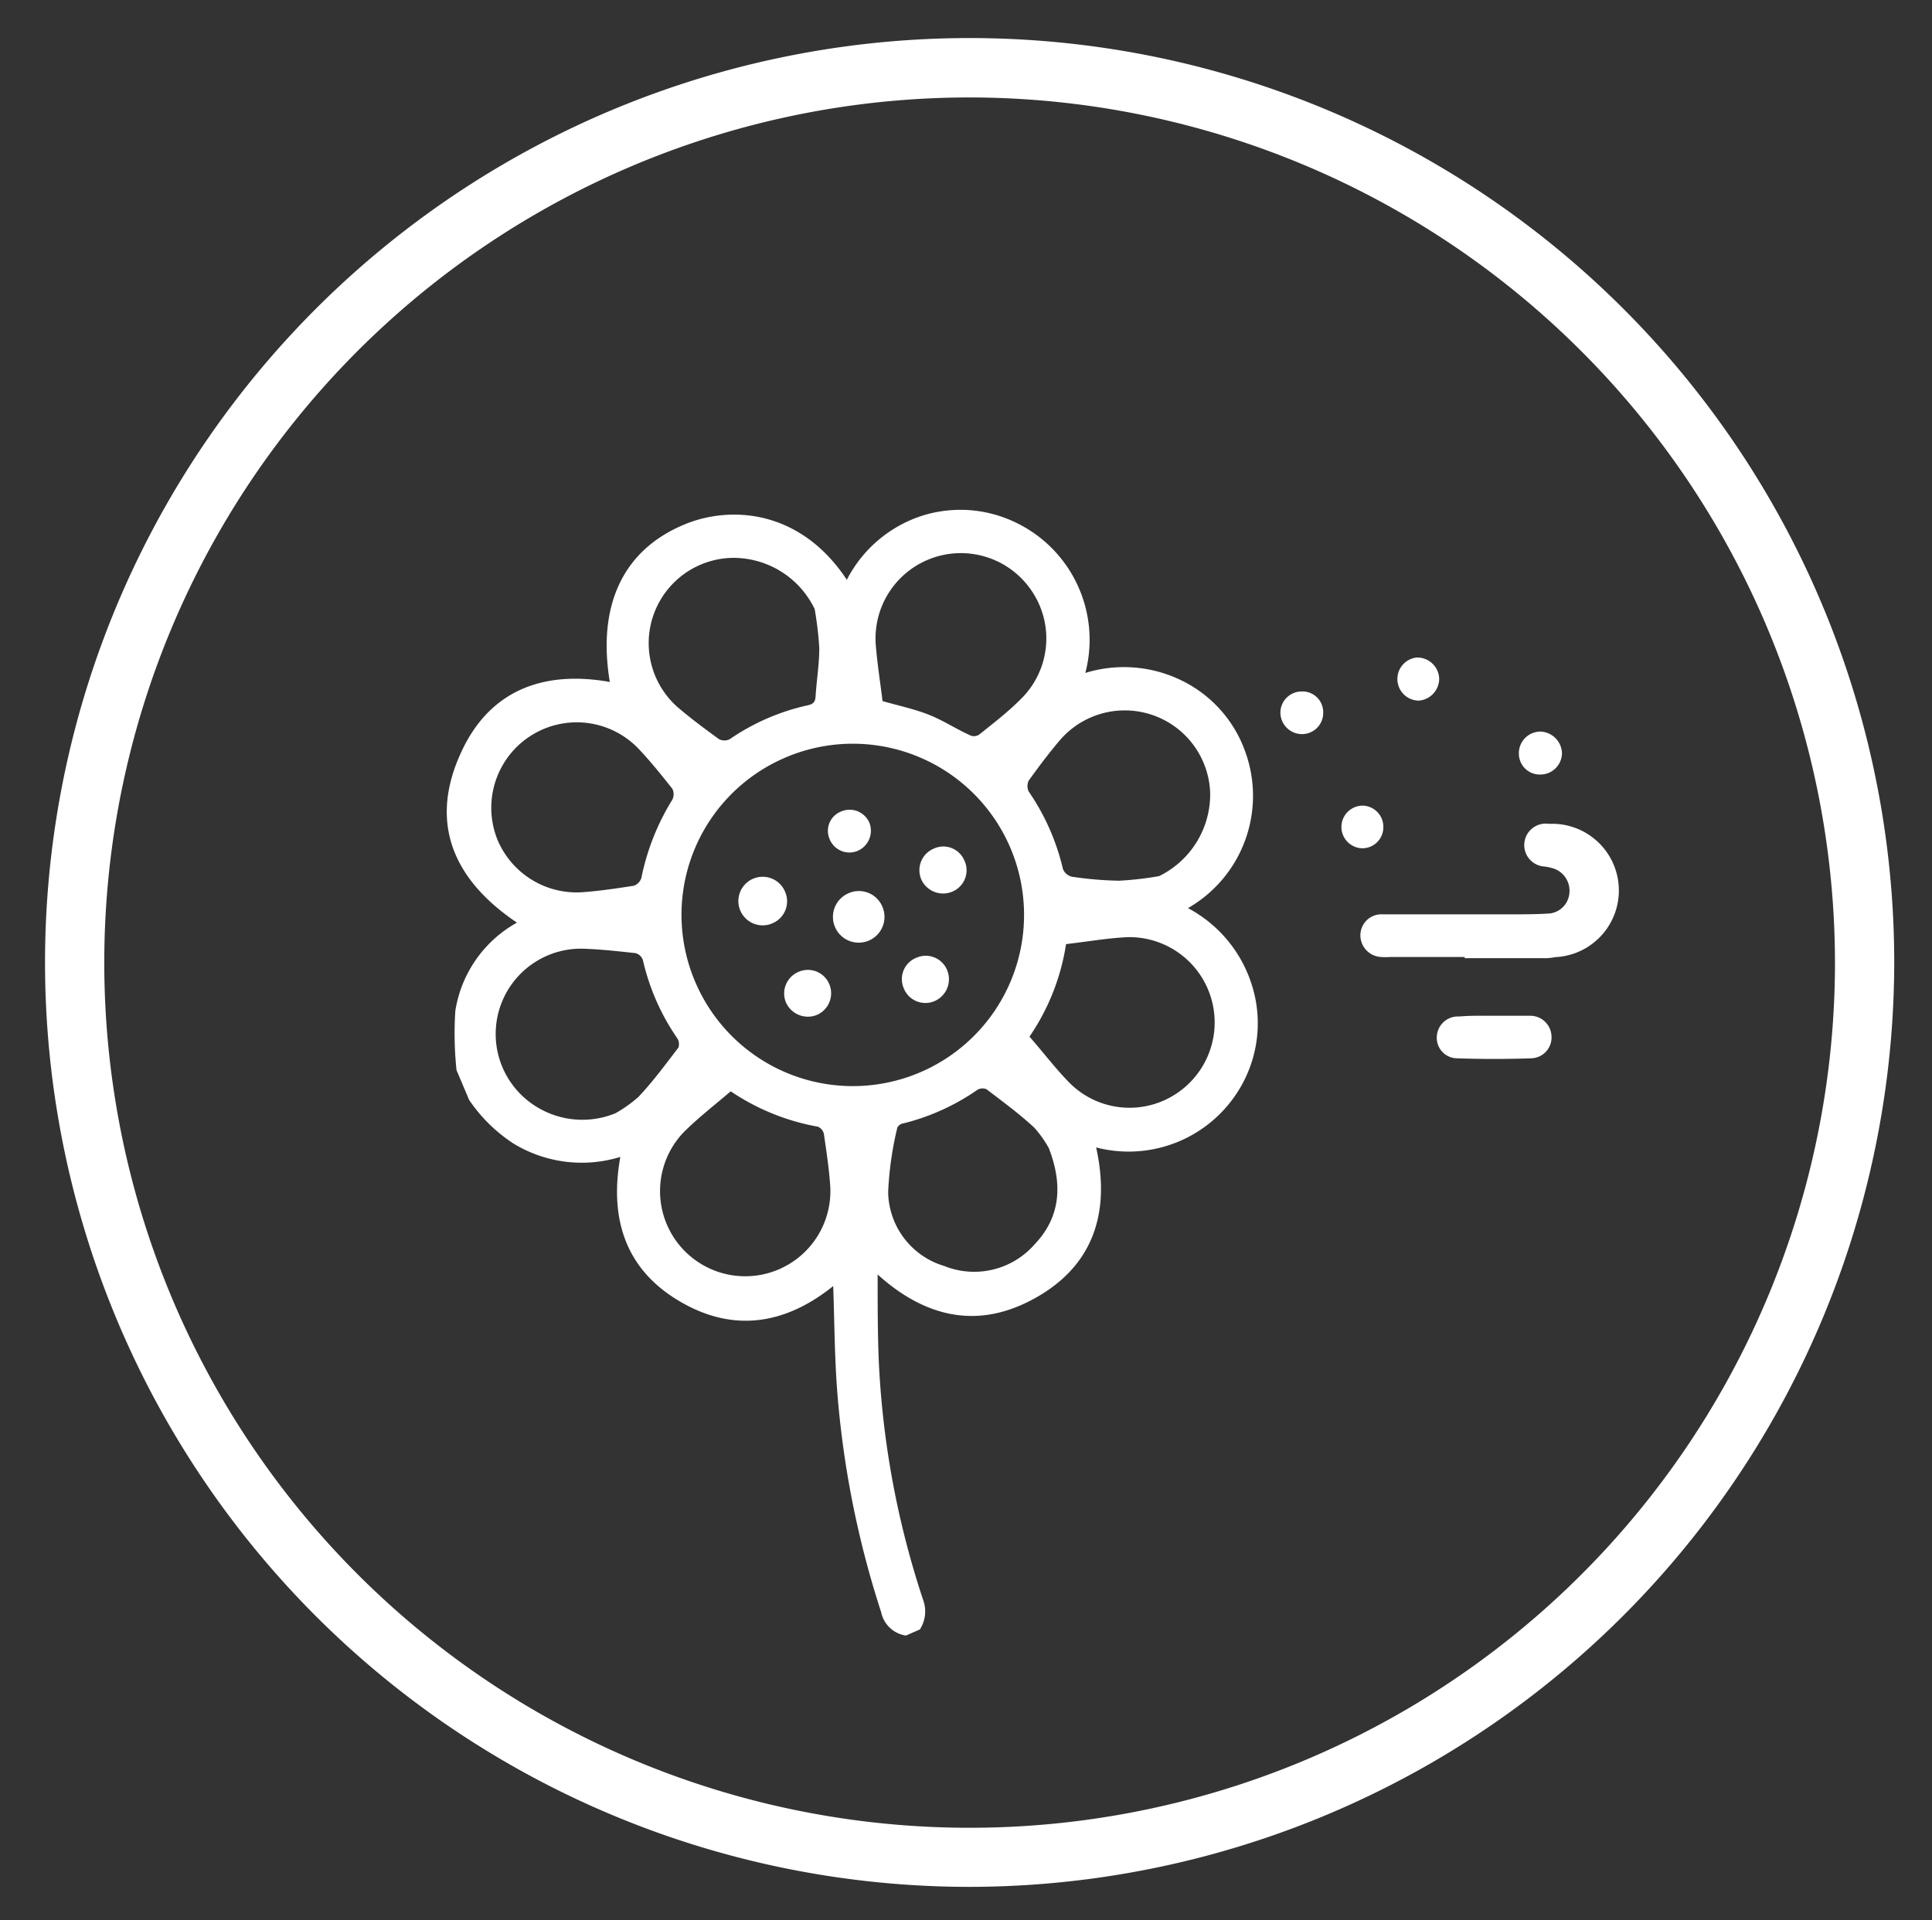
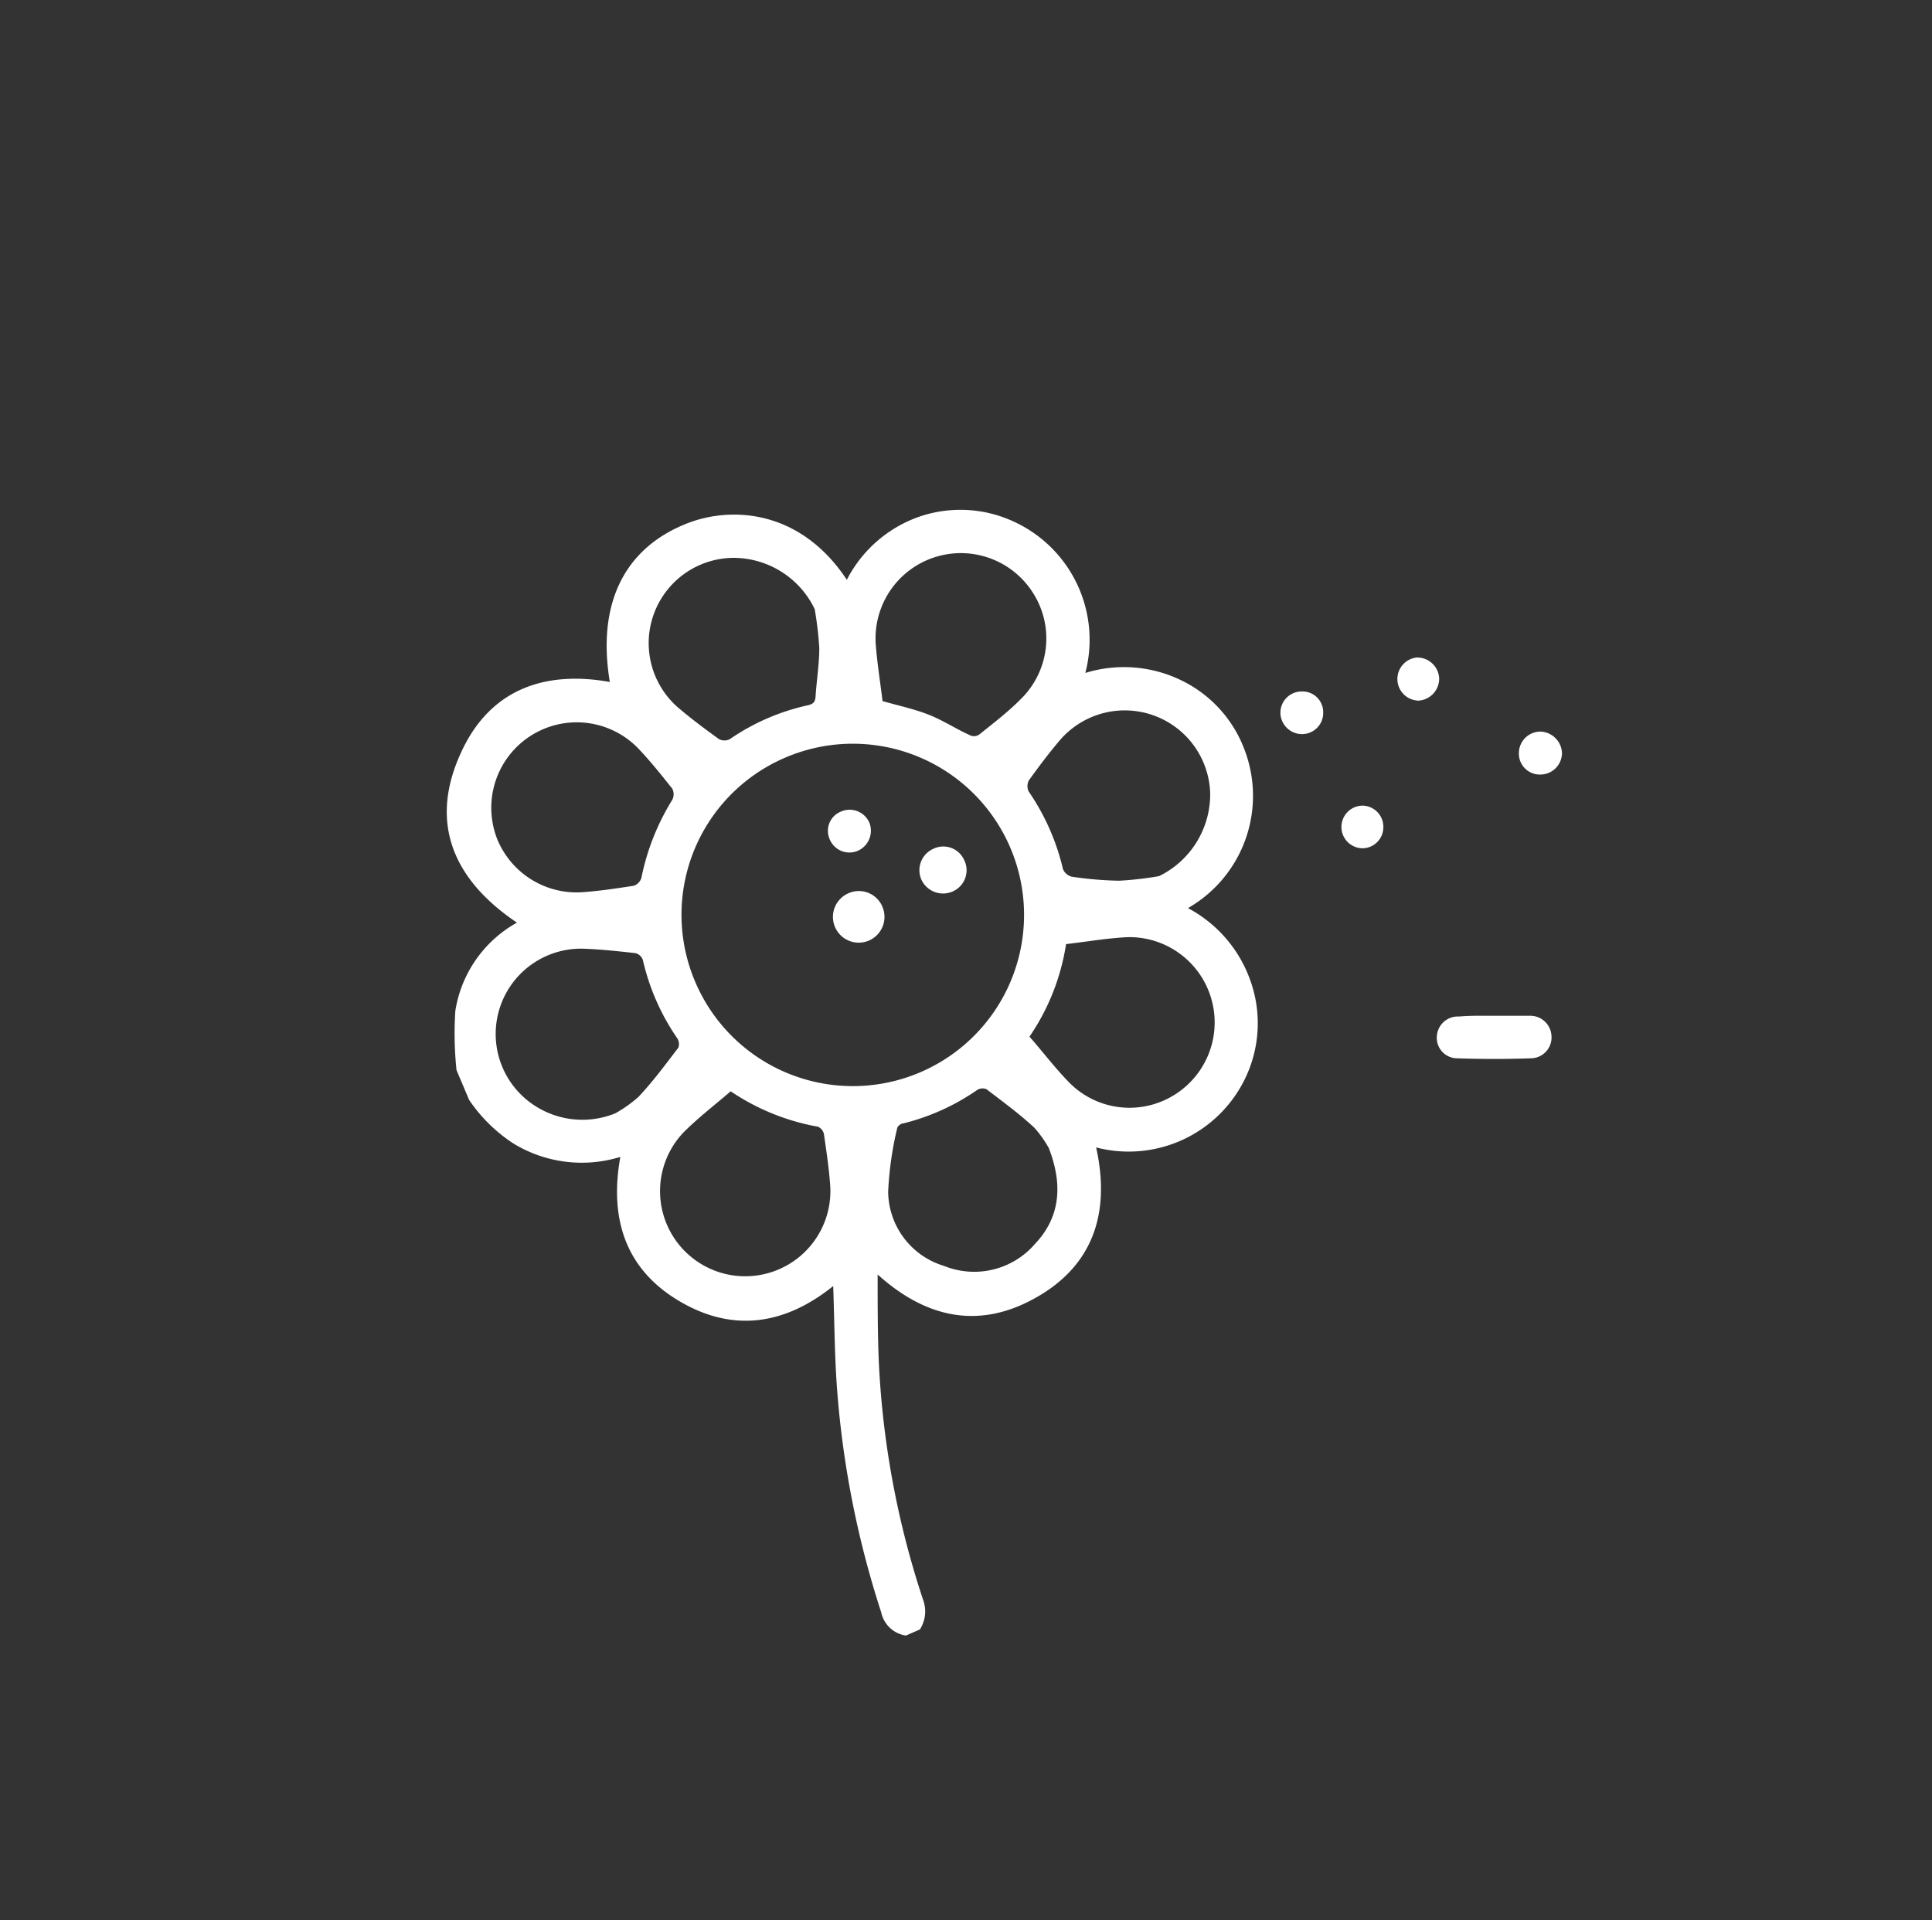
<svg xmlns="http://www.w3.org/2000/svg" id="Layer_1" data-name="Layer 1" viewBox="0 0 130.43 129.65">
  <rect x="0" y="0" width="130.43" height="129.65" fill="#333333" stroke="none" />
  <defs>
    <style>.cls-1{fill:#fff;}</style>
  </defs>
-   <path class="cls-1" d="M65.46,127.41A62.42,62.42,0,1,1,127.88,65,62.49,62.49,0,0,1,65.46,127.41Zm0-120.83A58.42,58.42,0,1,0,123.88,65,58.48,58.48,0,0,0,65.46,6.58Z" />
  <path class="cls-1" d="M30.82,72.26a23.56,23.56,0,0,1-.08-4A8.29,8.29,0,0,1,34.9,62.3c-4.3-2.89-6-6.77-3.73-11.58,1.94-4.16,5.59-5.46,10-4.67-.86-5.17.89-8.9,5-10.62,3.07-1.3,7.83-1.08,11,3.72A8.74,8.74,0,0,1,62,34.91a8.56,8.56,0,0,1,6.46.32,8.78,8.78,0,0,1,4.81,10.21,8.85,8.85,0,0,1,6.44.48,8.51,8.51,0,0,1,4.34,4.79,8.74,8.74,0,0,1-3.85,10.61,8.88,8.88,0,0,1,4.25,5,8.56,8.56,0,0,1-.37,6.46A8.73,8.73,0,0,1,74,77.48c1,4.5-.24,8.16-4.41,10.33-3.68,1.92-7.15,1.13-10.34-1.75,0,2,0,3.84.07,5.69a59.8,59.8,0,0,0,3,16.28,2.25,2.25,0,0,1-.22,2l-.94.41a2,2,0,0,1-1.67-1.57,64.24,64.24,0,0,1-3-15.34c-.15-2.22-.16-4.45-.24-6.69C53.12,89.36,49.68,90,46.11,88c-3.83-2.14-5-5.61-4.23-9.88a8.85,8.85,0,0,1-7.21-.9,10.56,10.56,0,0,1-3-2.95ZM47,66.45a11.56,11.56,0,1,0,5.87-15.23A11.54,11.54,0,0,0,47,66.45Zm-5.43,8.71a9,9,0,0,0,1.53-1.09c1-1.06,1.83-2.2,2.7-3.33a.74.74,0,0,0-.07-.62,15.25,15.25,0,0,1-2.33-5.3.72.72,0,0,0-.5-.46c-1.18-.13-2.36-.26-3.55-.3a5.76,5.76,0,0,0-4.16,9.87A5.9,5.9,0,0,0,41.58,75.16ZM55,41.13a6.09,6.09,0,0,0-5.58-3.46,5.76,5.76,0,0,0-3.64,10.11c.88.75,1.82,1.45,2.76,2.13a.79.79,0,0,0,.73,0,14.94,14.94,0,0,1,5.24-2.28c.38-.08.53-.22.55-.61.07-1.09.25-2.18.25-3.26A23.73,23.73,0,0,0,55,41.13ZM33.64,56.83a5.79,5.79,0,0,0,5.62,3.42c1.18-.08,2.36-.26,3.53-.44a.82.82,0,0,0,.51-.53A16,16,0,0,1,45.39,54a.84.84,0,0,0,0-.74c-.74-.93-1.48-1.86-2.3-2.72a5.77,5.77,0,0,0-9.43,6.34Zm25.94-9.49c1.08.31,2.13.53,3.12.92s1.9,1,2.86,1.42a.63.63,0,0,0,.56-.09c1-.8,2-1.57,2.87-2.46a5.72,5.72,0,0,0,.7-7.17,5.76,5.76,0,0,0-10.57,3.53C59.22,44.79,59.43,46.09,59.58,47.34ZM49.33,73.69c-1.07.92-2.19,1.78-3.18,2.77a5.75,5.75,0,1,0,9.9,3.63c-.08-1.18-.26-2.36-.43-3.53a.7.7,0,0,0-.4-.48A15.31,15.31,0,0,1,49.33,73.69ZM78.25,59.16a6.15,6.15,0,0,0,3.45-5.59,5.77,5.77,0,0,0-10.11-3.63c-.76.89-1.46,1.82-2.14,2.77a.84.84,0,0,0,0,.74,15.44,15.44,0,0,1,2.31,5.23.87.87,0,0,0,.6.52,24.52,24.52,0,0,0,3.19.27A22.71,22.71,0,0,0,78.25,59.16ZM69.5,70c.88,1,1.69,2.07,2.59,3a5.71,5.71,0,0,0,7.08,1,5.76,5.76,0,0,0-3-10.72c-1.4.06-2.78.31-4.2.47A15.13,15.13,0,0,1,69.5,70Zm1.33,7.57a7.52,7.52,0,0,0-1-1.42c-1-.93-2.13-1.76-3.23-2.6a.68.68,0,0,0-.63.05,15.13,15.13,0,0,1-5,2.26c-.15,0-.38.19-.4.32a22.73,22.73,0,0,0-.61,4.3,5.29,5.29,0,0,0,3.77,5,5.42,5.42,0,0,0,6.13-1.47C71.51,82.27,71.8,80.14,70.83,77.59Z" />
-   <path class="cls-1" d="M98.88,64.62h-5a4.71,4.71,0,0,1-.65,0,1.47,1.47,0,0,1-1.39-1.5,1.42,1.42,0,0,1,1.5-1.38c2.87,0,5.73,0,8.6,0,.9,0,1.8,0,2.7-.06a1.51,1.51,0,0,0,1.31-1.37,1.58,1.58,0,0,0-1-1.64,3.38,3.38,0,0,0-.7-.16,1.45,1.45,0,1,1,.32-2.88,4.5,4.5,0,0,1,.43,9,4,4,0,0,1-.58.07H98.88Z" />
  <path class="cls-1" d="M100.87,68.59c.81,0,1.61,0,2.41,0a1.43,1.43,0,0,1,1.46,1.34,1.41,1.41,0,0,1-1.33,1.53c-1.7.06-3.4.06-5.1,0A1.38,1.38,0,0,1,97,70a1.42,1.42,0,0,1,1.5-1.36C99.27,68.57,100.07,68.59,100.87,68.59Z" />
  <path class="cls-1" d="M104,52.3a1.41,1.41,0,0,1-1.46-1.39A1.46,1.46,0,0,1,104,49.4a1.51,1.51,0,0,1,1.45,1.45A1.46,1.46,0,0,1,104,52.3Z" />
  <path class="cls-1" d="M97.16,45.82a1.49,1.49,0,0,1-1.39,1.49,1.46,1.46,0,0,1-.14-2.91A1.48,1.48,0,0,1,97.16,45.82Z" />
  <path class="cls-1" d="M89.33,48.1a1.43,1.43,0,0,1-1.4,1.47,1.46,1.46,0,0,1-1.49-1.46,1.44,1.44,0,0,1,1.45-1.42A1.4,1.4,0,0,1,89.33,48.1Z" />
  <path class="cls-1" d="M93.39,55.86A1.42,1.42,0,0,1,92,57.28a1.44,1.44,0,1,1,0-2.88A1.43,1.43,0,0,1,93.39,55.86Z" />
  <path class="cls-1" d="M57.32,60.3a1.72,1.72,0,0,1,2.28,1,1.74,1.74,0,1,1-2.28-1Z" />
-   <path class="cls-1" d="M53,60.21a1.61,1.61,0,0,1-.84,2.13A1.64,1.64,0,1,1,53,60.21Z" />
-   <path class="cls-1" d="M61.87,64.67a1.56,1.56,0,0,1,2.06.81,1.61,1.61,0,0,1-.84,2.12A1.57,1.57,0,0,1,61,66.7,1.55,1.55,0,0,1,61.87,64.67Z" />
-   <path class="cls-1" d="M53.9,65.63a1.56,1.56,0,0,1,2.07.79,1.59,1.59,0,0,1-.84,2.12,1.62,1.62,0,0,1-2.07-.85A1.58,1.58,0,0,1,53.9,65.63Z" />
  <path class="cls-1" d="M63,57.32a1.54,1.54,0,0,1,2.08.73,1.56,1.56,0,0,1-.75,2.14,1.61,1.61,0,0,1-2.13-.8A1.58,1.58,0,0,1,63,57.32Z" />
  <path class="cls-1" d="M56,56.64a1.4,1.4,0,0,1,.8-1.85,1.45,1.45,0,0,1,1.89.76,1.48,1.48,0,0,1-.83,1.92A1.44,1.44,0,0,1,56,56.64Z" />
</svg>